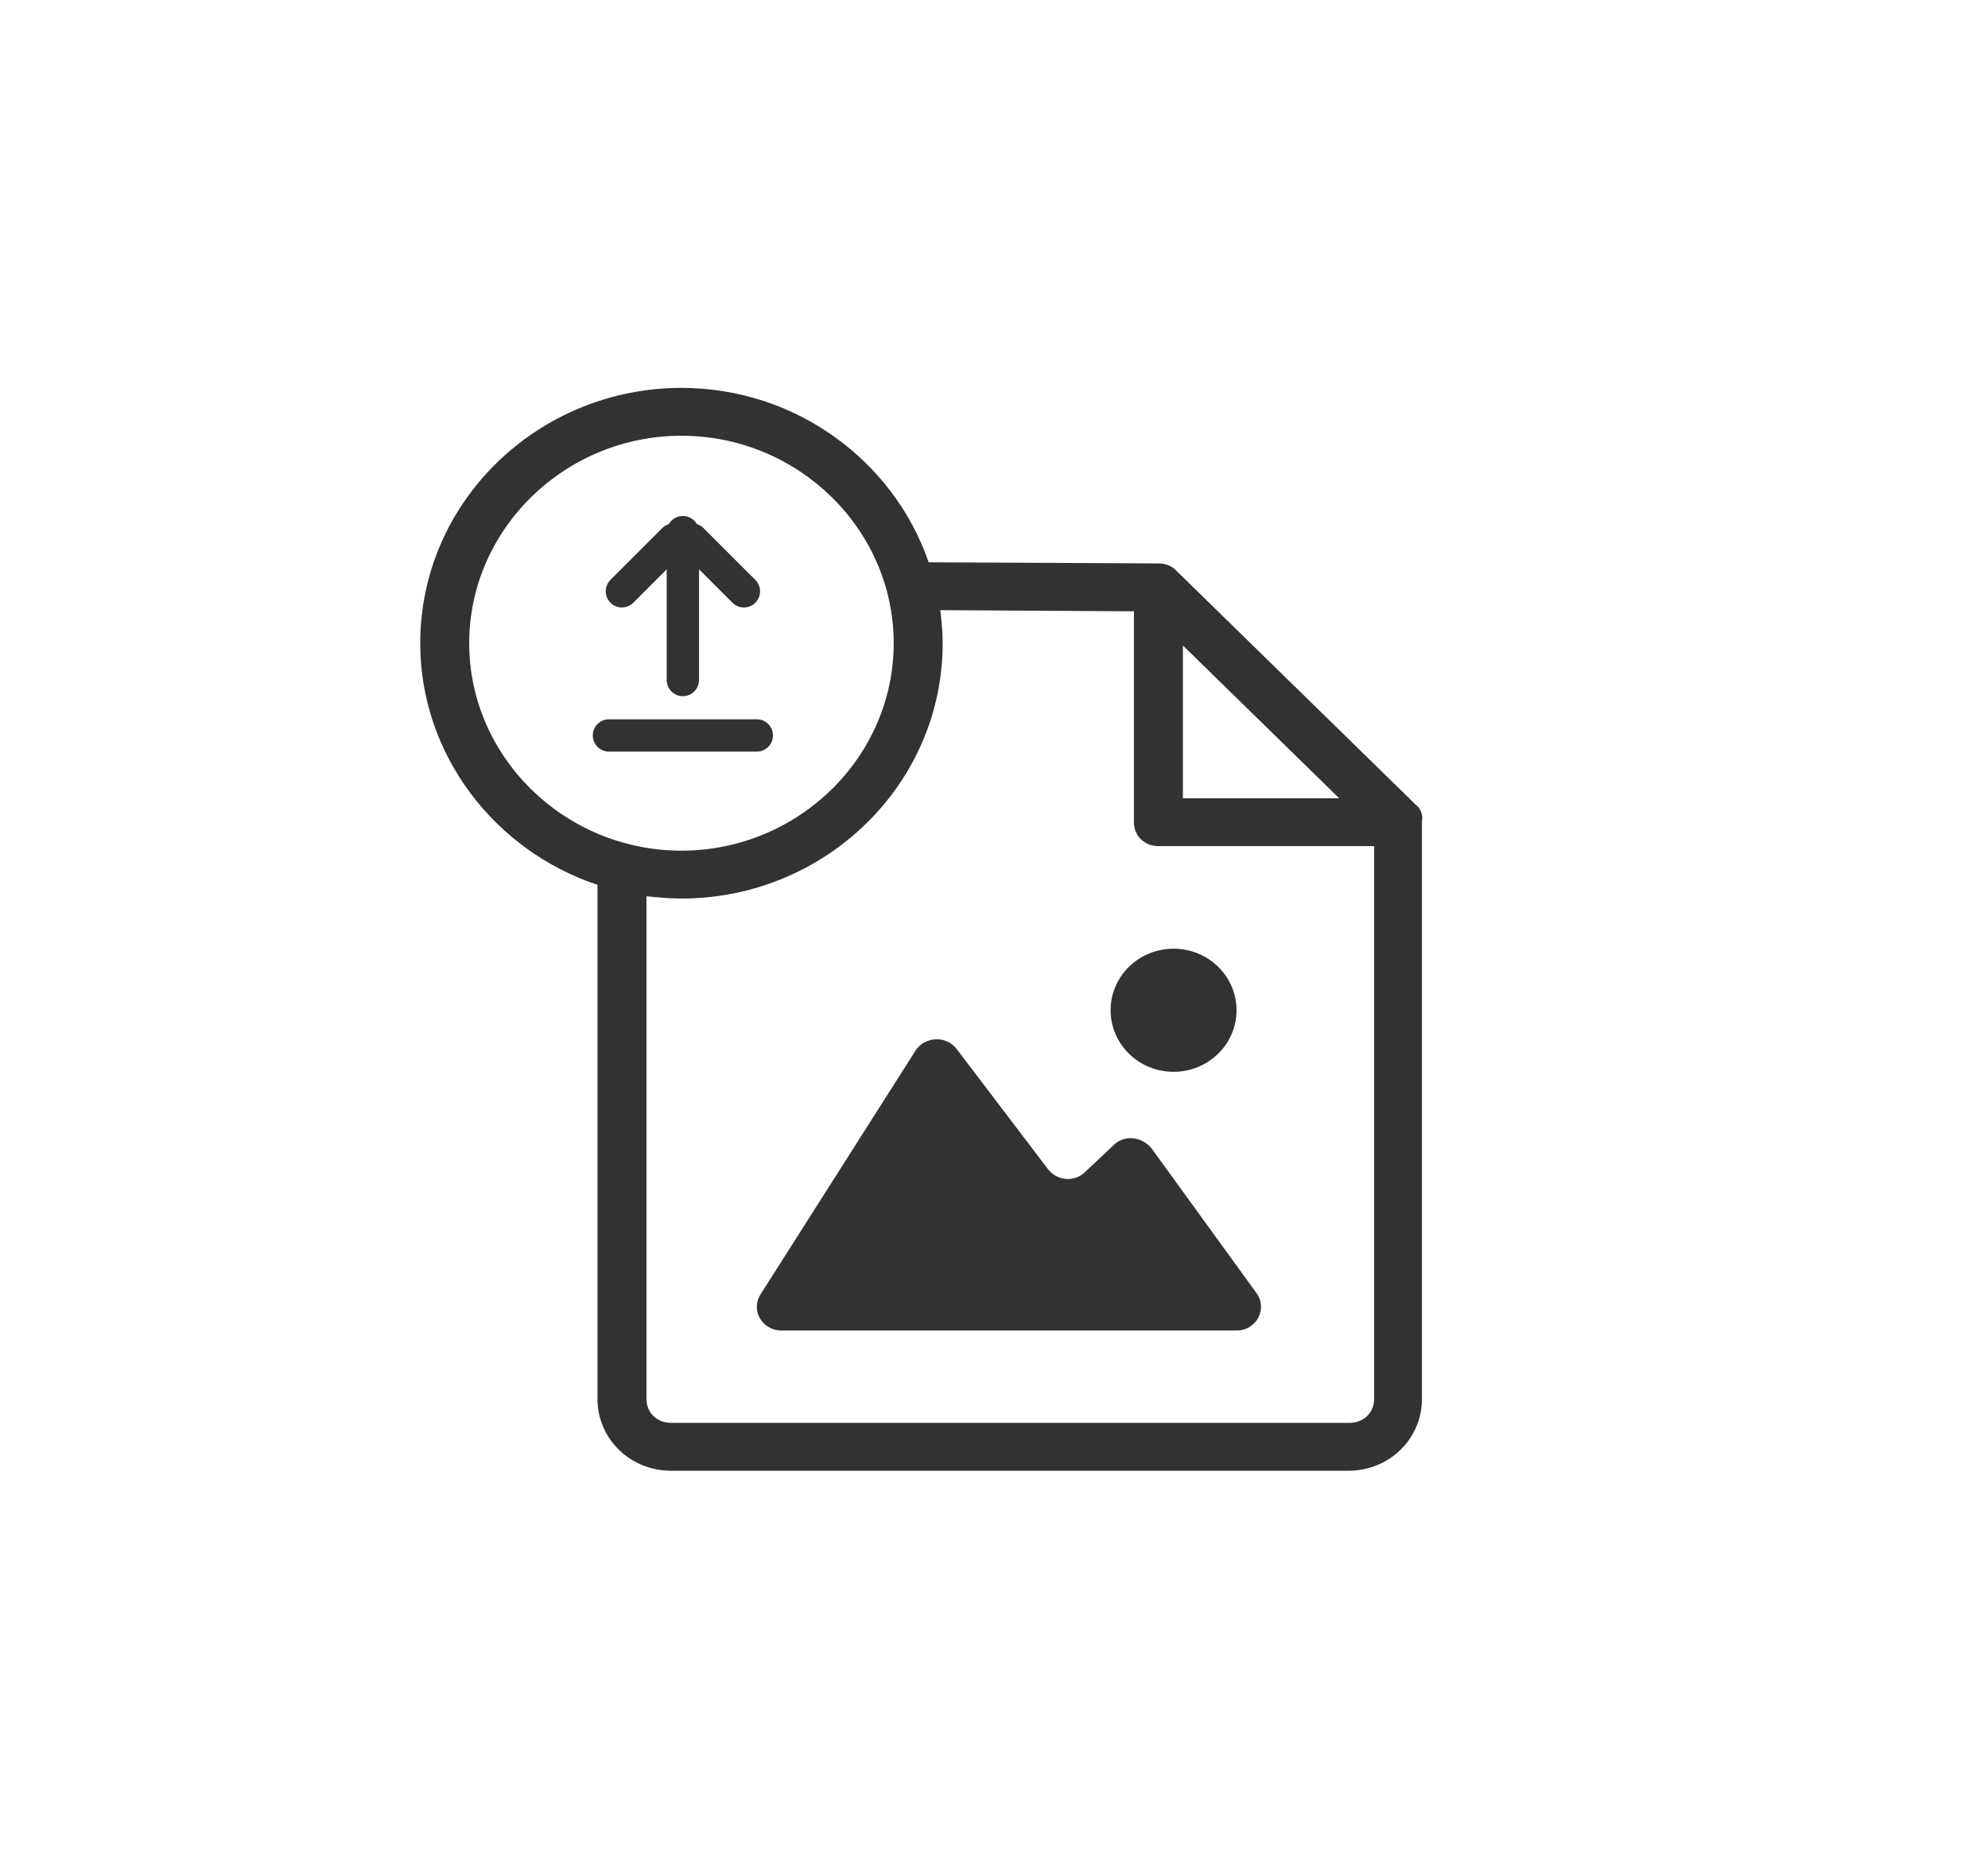
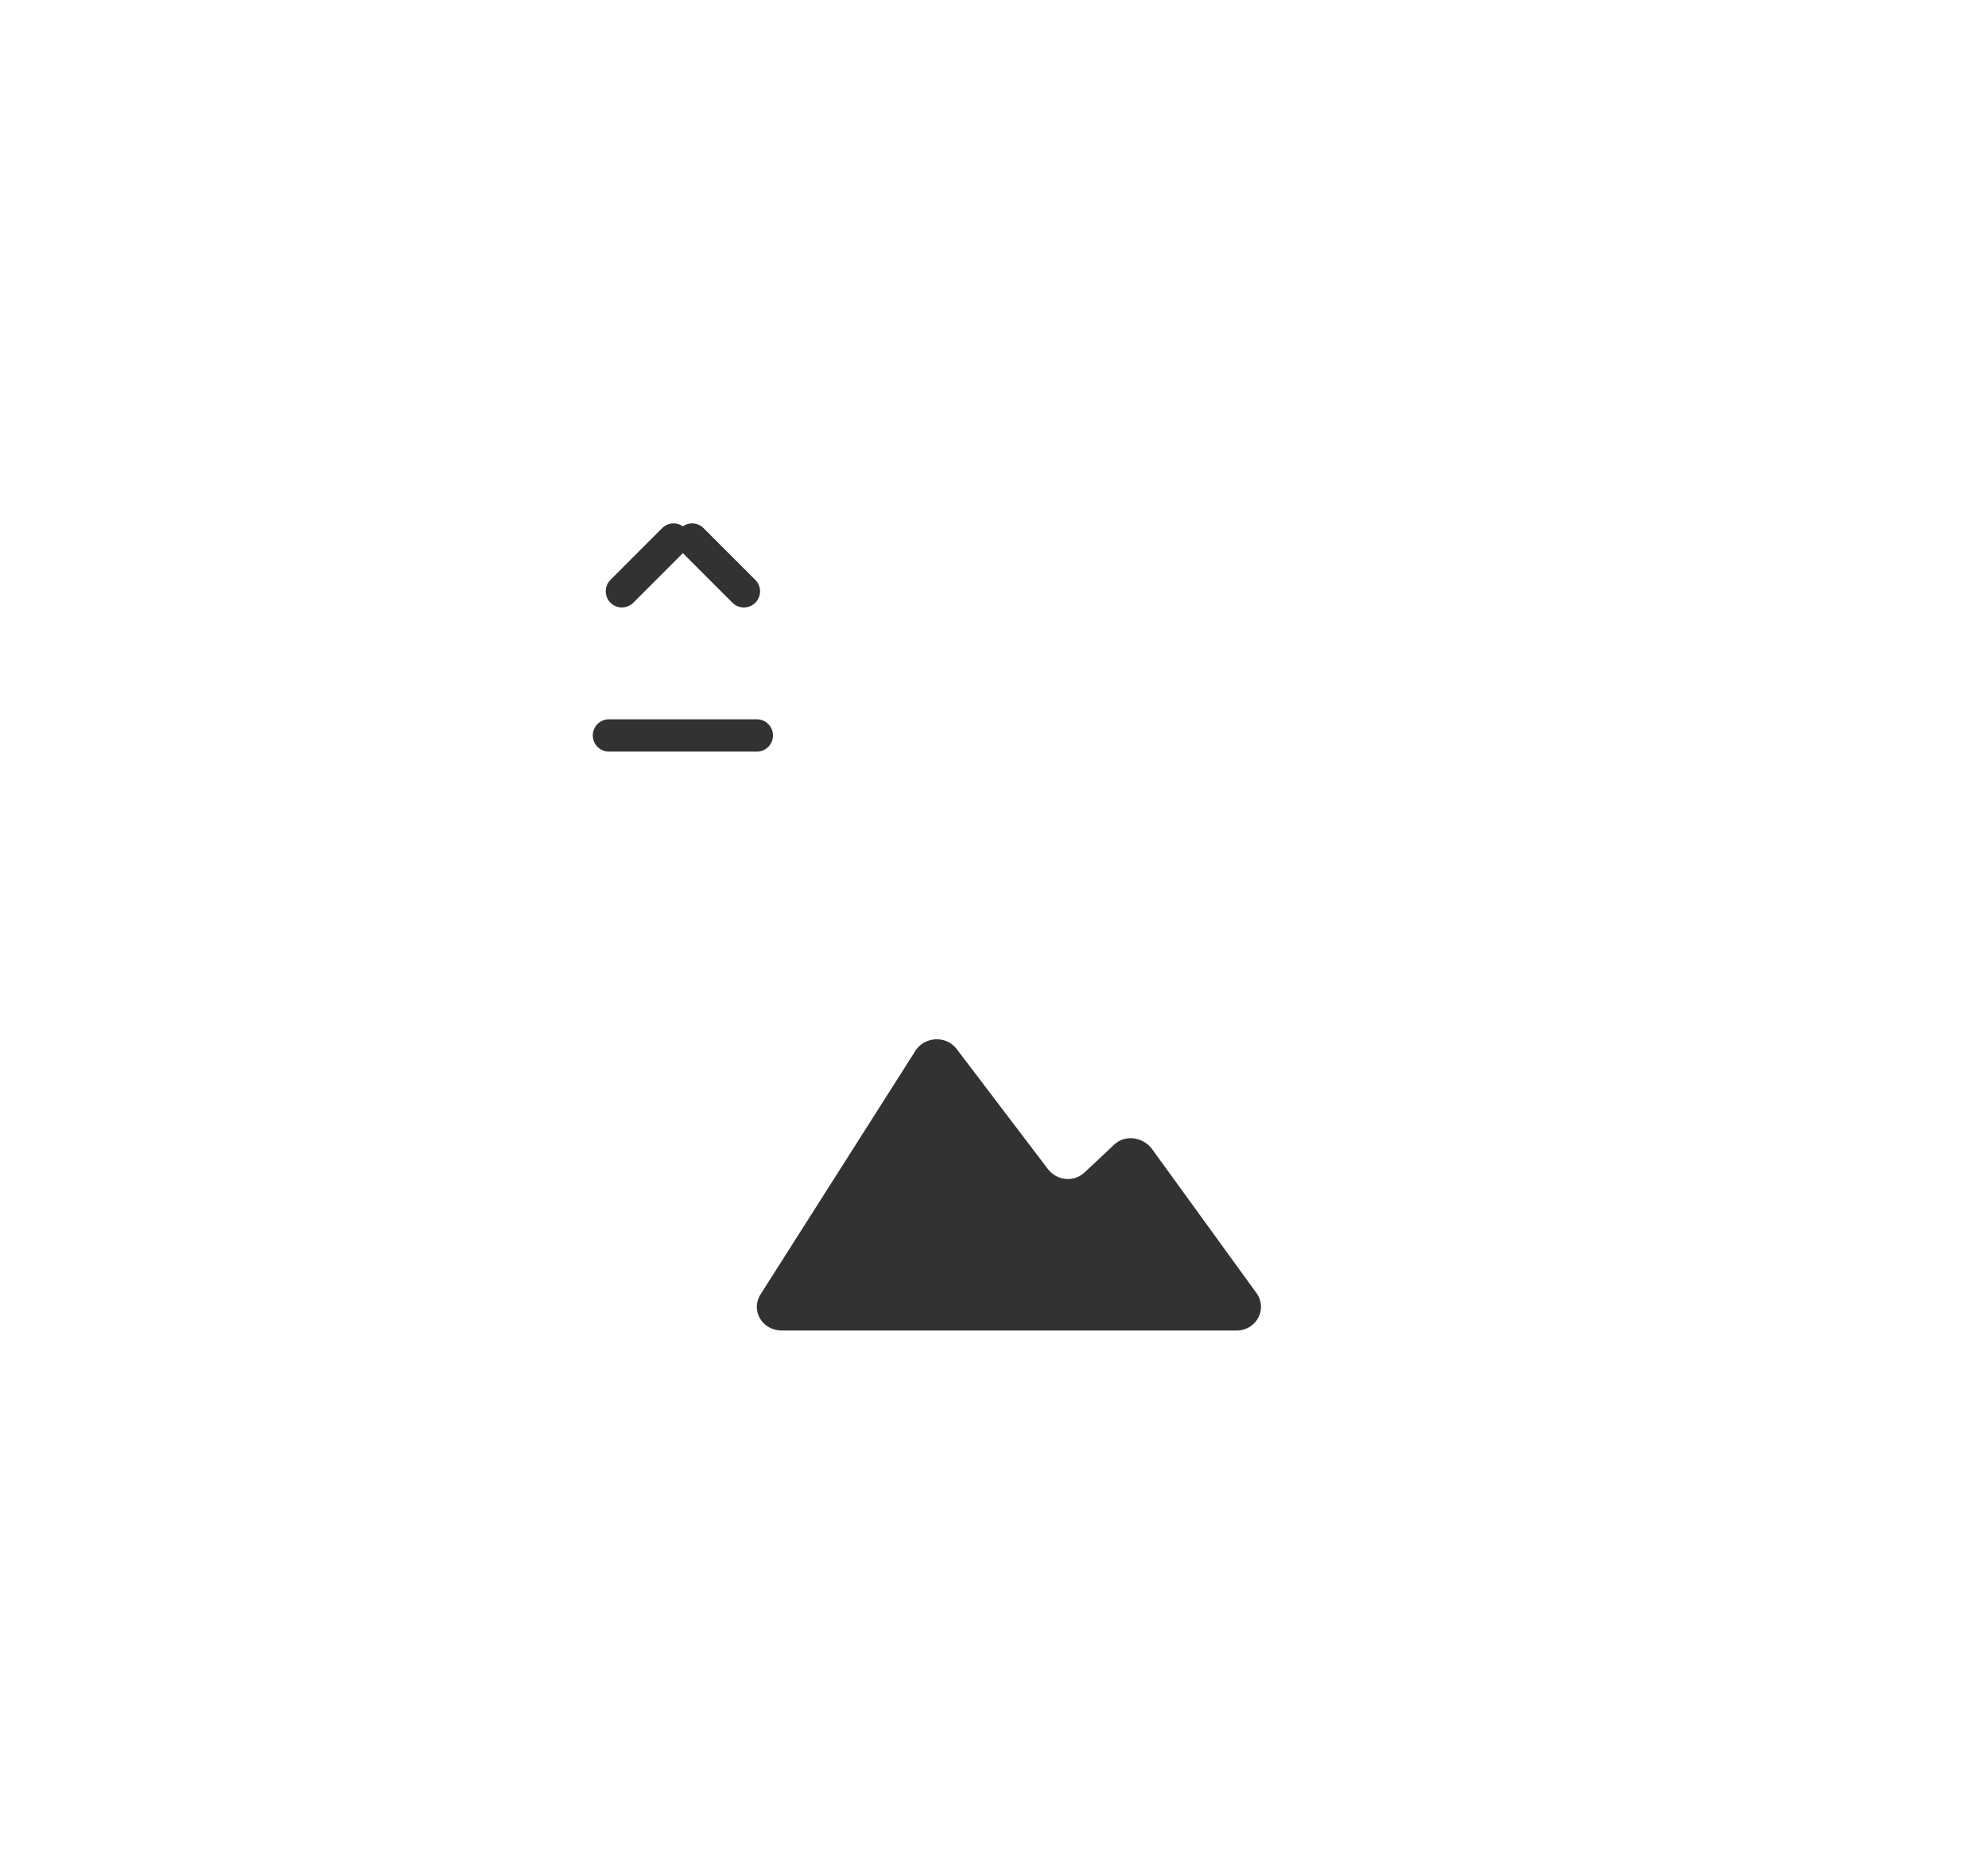
<svg xmlns="http://www.w3.org/2000/svg" width="123" height="116" viewBox="0 0 123 116" fill="none">
  <rect width="123" height="116" fill="white" />
  <path d="M68.93 70.829L67.126 72.522C66.477 73.157 65.395 73.086 64.817 72.311L59.19 64.905C58.54 64.059 57.242 64.129 56.664 64.976L47.068 80.068C46.419 81.056 47.14 82.325 48.367 82.325H76.506C77.733 82.325 78.454 80.985 77.733 79.998L71.239 71.041C70.662 70.336 69.579 70.195 68.93 70.829Z" fill="#323232" />
-   <path d="M72.61 66.316C74.762 66.316 76.506 64.611 76.506 62.507C76.506 60.404 74.762 58.699 72.61 58.699C70.458 58.699 68.714 60.404 68.714 62.507C68.714 64.611 70.458 66.316 72.61 66.316Z" fill="#323232" />
-   <path d="M87.618 49.813L72.754 35.284C72.466 35.002 72.105 34.861 71.672 34.861L57.458 34.791C55.294 28.514 49.233 24 42.162 24C33.287 24 26 31.053 26 39.798C26 46.709 30.618 52.634 36.967 54.749V86.557C36.967 89.025 38.987 91 41.513 91H83.433C85.958 91 87.978 89.025 87.978 86.557V50.8C88.05 50.447 87.906 50.024 87.618 49.813ZM73.187 39.939L82.856 49.389H73.187V39.939ZM29.03 39.798C29.03 32.745 34.947 26.962 42.162 26.962C49.377 26.962 55.294 32.745 55.294 39.798C55.294 46.85 49.377 52.634 42.162 52.634C34.947 52.634 29.03 46.85 29.03 39.798ZM85.02 86.557C85.02 87.403 84.371 88.038 83.505 88.038H41.513C40.647 88.038 39.997 87.403 39.997 86.557V55.455C40.719 55.525 41.441 55.596 42.162 55.596C51.037 55.596 58.324 48.543 58.324 39.798C58.324 39.093 58.252 38.458 58.18 37.753L70.157 37.823V50.87C70.157 51.717 70.806 52.352 71.672 52.352H85.02V86.557Z" fill="#323232" />
-   <path d="M42.25 32.926L42.25 42.075" stroke="#323232" stroke-width="2" stroke-miterlimit="10" stroke-linecap="round" />
  <path d="M46.825 45.505L37.676 45.505" stroke="#323232" stroke-width="2" stroke-miterlimit="10" stroke-linecap="round" />
  <path d="M42.823 33.384L46.025 36.586" stroke="#323232" stroke-width="2" stroke-miterlimit="10" stroke-linecap="round" />
  <path d="M41.678 33.384L38.477 36.586" stroke="#323232" stroke-width="2" stroke-miterlimit="10" stroke-linecap="round" />
</svg>